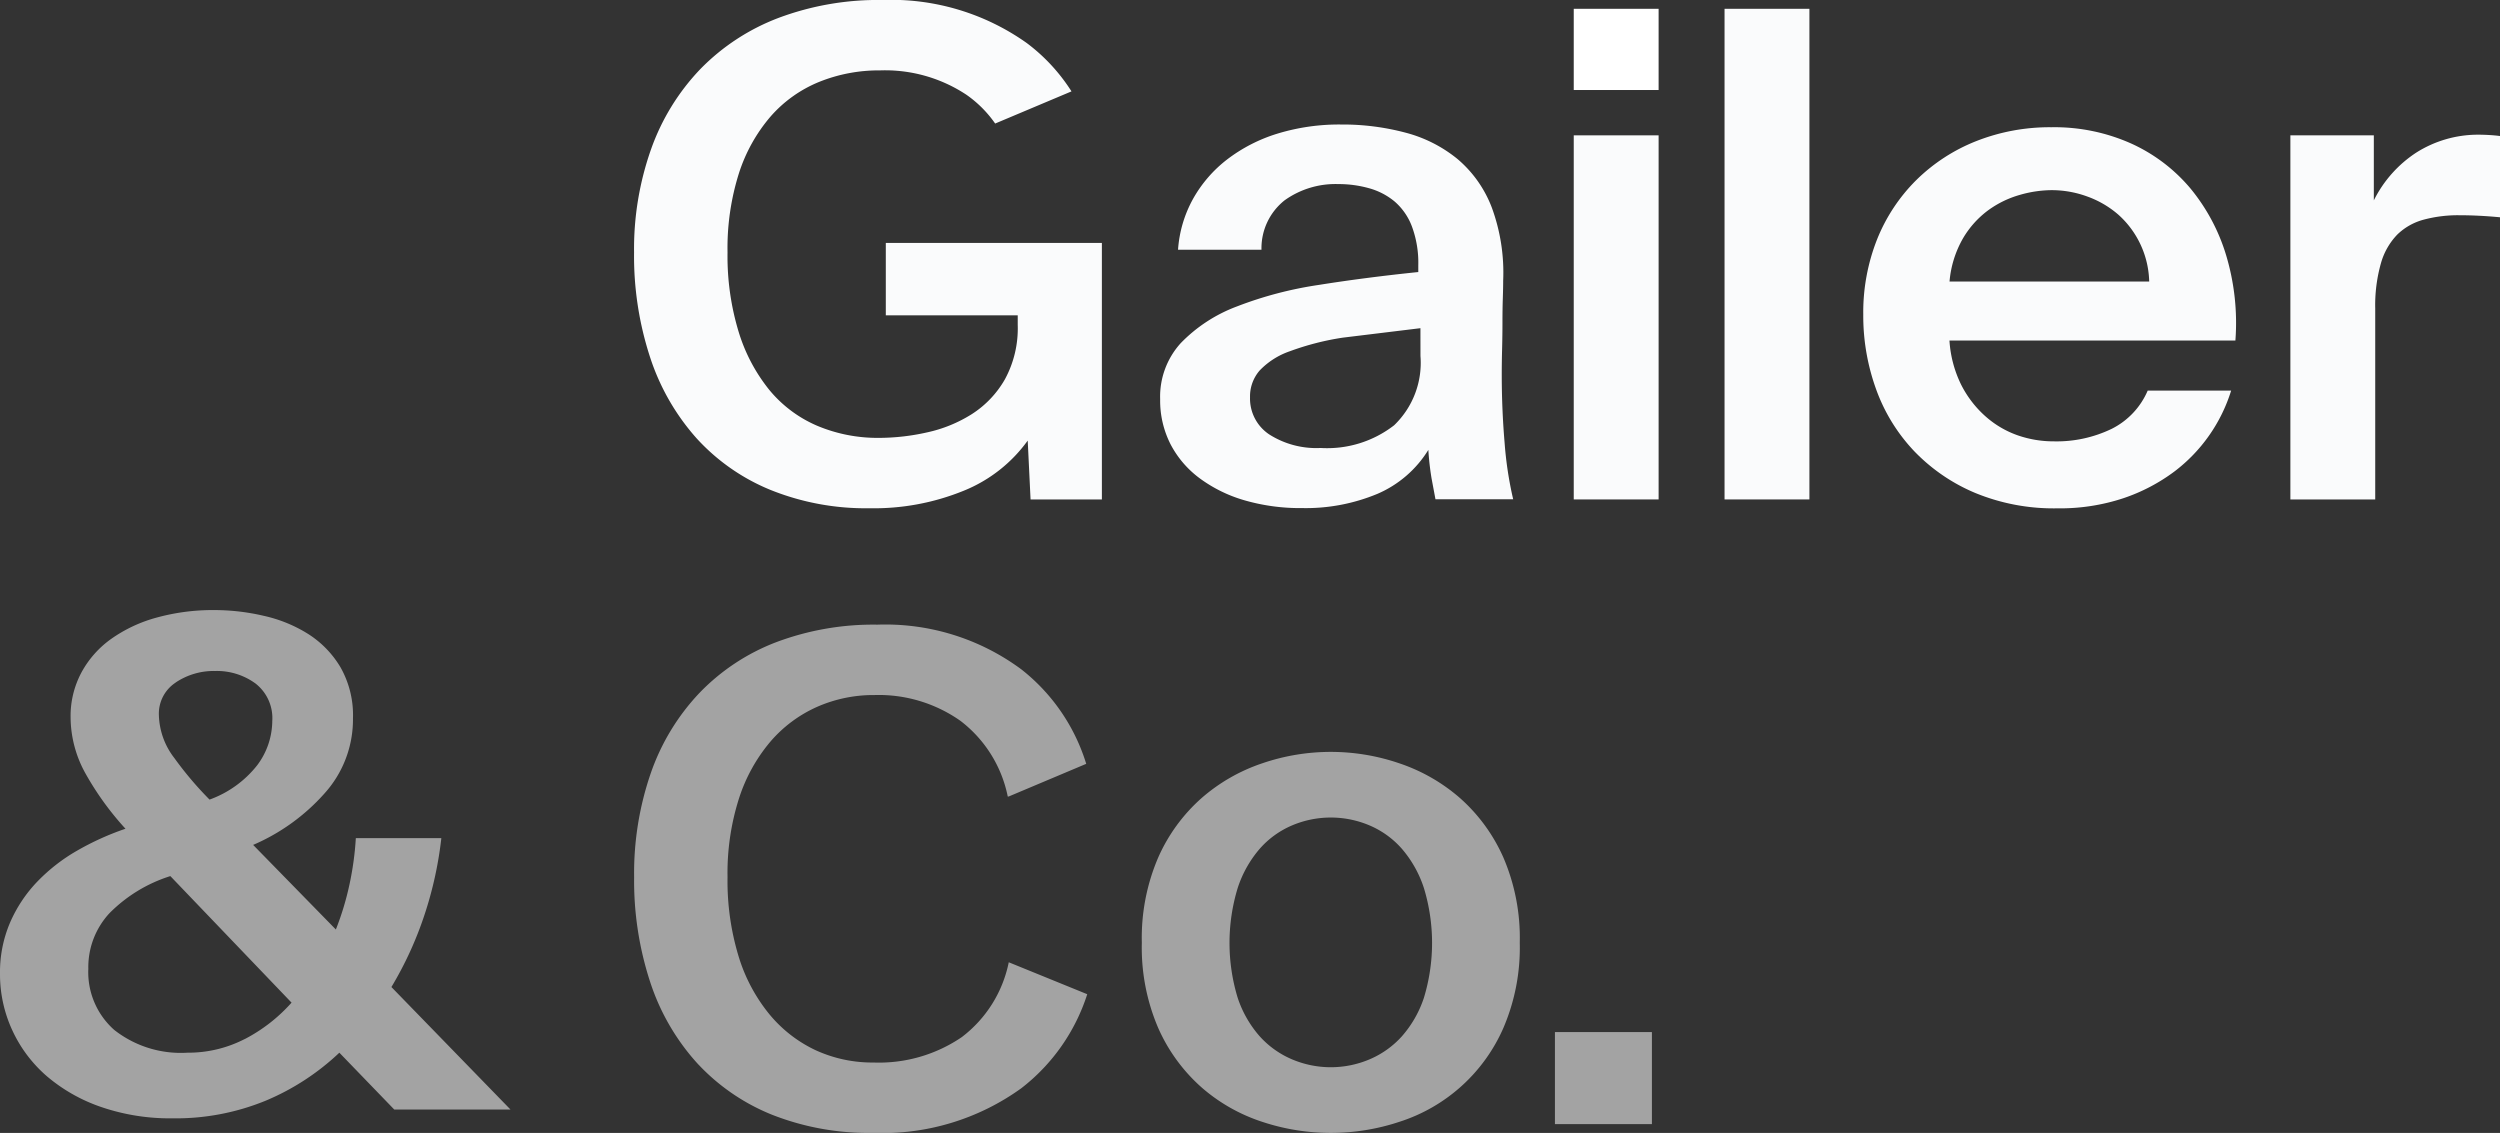
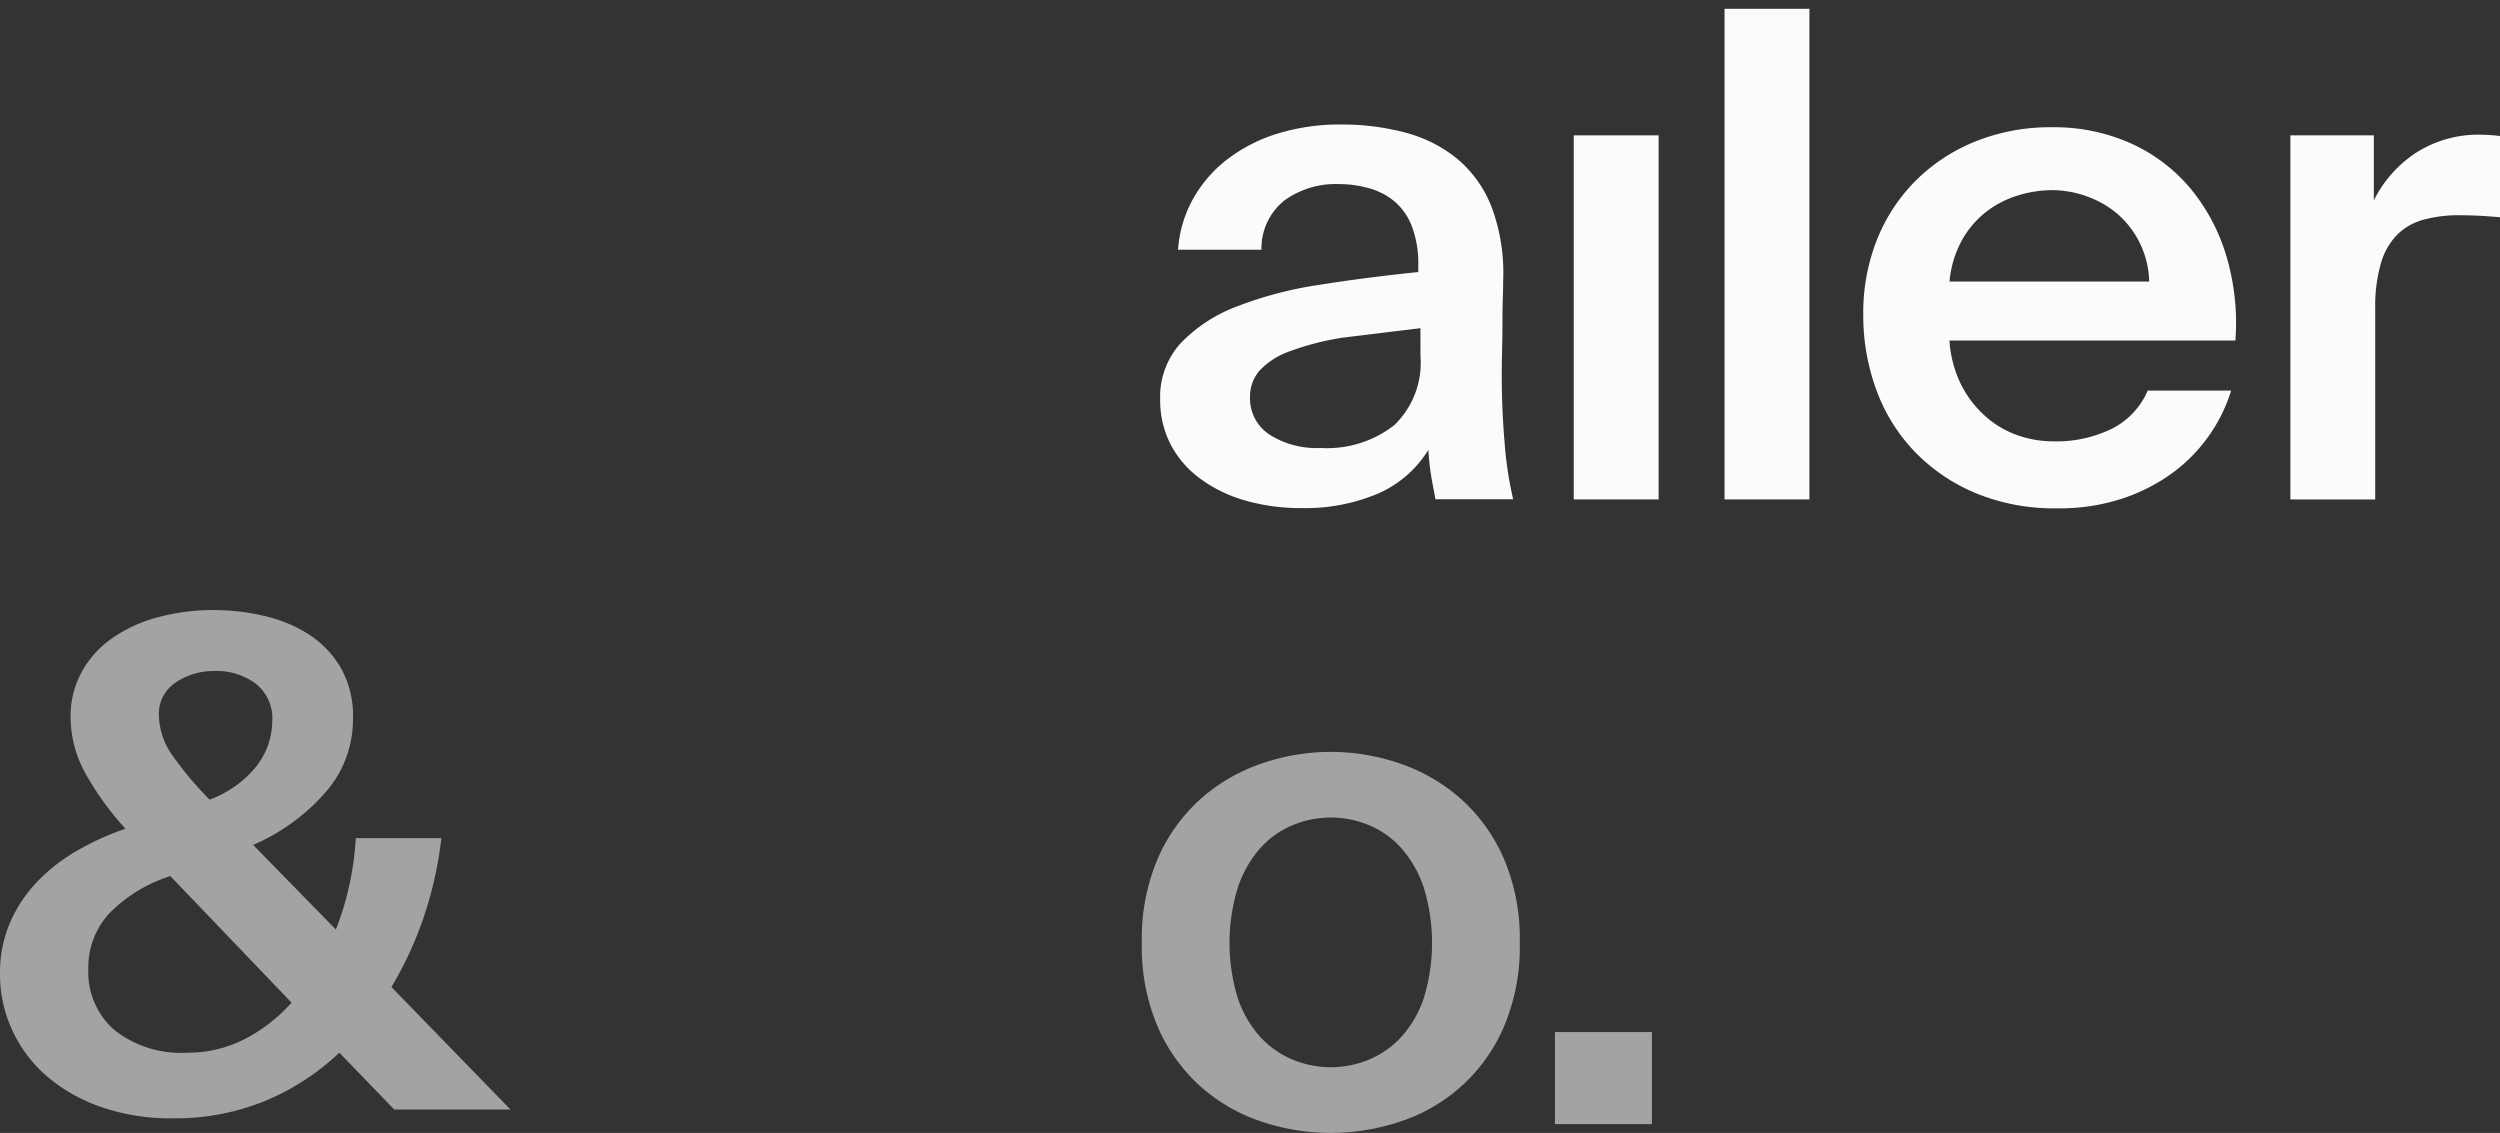
<svg xmlns="http://www.w3.org/2000/svg" width="162.234" height="73.519" viewBox="0 0 162.234 73.519">
  <rect x="0" y="0" width="162.234" height="73.519" fill="#333333" stroke="none" />
  <g transform="translate(81.117 36.759)">
    <g transform="translate(-81.117 -36.759)">
      <path d="M103.327,59.443a11.2,11.2,0,0,0-2.8-3.843,11.6,11.6,0,0,0-3.934-2.262,13.723,13.723,0,0,0-8.931,0A11.59,11.59,0,0,0,83.729,55.6a11.179,11.179,0,0,0-2.8,3.843,13.21,13.21,0,0,0-1.064,5.533,13.213,13.213,0,0,0,1.064,5.533,11.179,11.179,0,0,0,2.8,3.843,11.3,11.3,0,0,0,3.934,2.24,14.122,14.122,0,0,0,8.931,0,11.035,11.035,0,0,0,6.733-6.083,13.21,13.21,0,0,0,1.064-5.533A13.21,13.21,0,0,0,103.327,59.443Zm-5.159,9.113a7.213,7.213,0,0,1-1.434,2.5,5.939,5.939,0,0,1-2.106,1.493,6.437,6.437,0,0,1-5,0,5.939,5.939,0,0,1-2.106-1.493,7.2,7.2,0,0,1-1.434-2.5,12.22,12.22,0,0,1,0-7.137,7.409,7.409,0,0,1,1.434-2.548,5.83,5.83,0,0,1,2.106-1.515,6.437,6.437,0,0,1,5,0,5.83,5.83,0,0,1,2.106,1.515,7.424,7.424,0,0,1,1.434,2.548,12.241,12.241,0,0,1,0,7.137Z" transform="translate(-5.768 -3.798)" fill="#a3a3a3" />
      <g transform="translate(41.148)">
        <path d="M153.878,17.221a12.469,12.469,0,0,0-2.337-4.37,10.883,10.883,0,0,0-3.841-2.9A12.207,12.207,0,0,0,142.54,8.9a13.012,13.012,0,0,0-4.882.9,11.614,11.614,0,0,0-3.887,2.525,11.375,11.375,0,0,0-2.545,3.843,12.886,12.886,0,0,0-.9,4.9,14,14,0,0,0,.832,4.831,11.469,11.469,0,0,0,2.453,4,11.824,11.824,0,0,0,3.956,2.723,13.359,13.359,0,0,0,5.345,1.009,13.068,13.068,0,0,0,4.3-.659,11.783,11.783,0,0,0,3.308-1.734,10.471,10.471,0,0,0,3.679-5.248h-5.415a4.946,4.946,0,0,1-2.337,2.482,8.213,8.213,0,0,1-3.771.812,7.069,7.069,0,0,1-2.337-.394,6.262,6.262,0,0,1-2.083-1.23,6.9,6.9,0,0,1-1.573-2.042,7.557,7.557,0,0,1-.764-2.877h18.556A15.242,15.242,0,0,0,153.878,17.221Zm-17.954,1.69a6.779,6.779,0,0,1,.879-2.81,6.1,6.1,0,0,1,1.643-1.822,6.488,6.488,0,0,1,2.036-.988,7.584,7.584,0,0,1,2.06-.308,6.715,6.715,0,0,1,2.337.418,6.323,6.323,0,0,1,1.989,1.163,6.012,6.012,0,0,1,2.013,4.348Z" transform="translate(-50.56 -0.643)" fill="#fafbfc" />
        <path d="M103.5,29.372q-.185-2.174-.186-4.413,0-.79.023-1.69t.023-1.735q0-.834.023-1.537t.023-1.142a12.239,12.239,0,0,0-.74-4.764,7.725,7.725,0,0,0-2.221-3.141,8.879,8.879,0,0,0-3.378-1.713A15.851,15.851,0,0,0,92.9,8.709,13.685,13.685,0,0,0,88.76,9.3,10.373,10.373,0,0,0,85.5,10.971a8.409,8.409,0,0,0-2.222,2.569,7.935,7.935,0,0,0-.971,3.294h5.415a3.967,3.967,0,0,1,1.5-3.205,5.669,5.669,0,0,1,3.493-1.054,7.291,7.291,0,0,1,1.967.263,4.448,4.448,0,0,1,1.666.856,3.992,3.992,0,0,1,1.134,1.625,6.77,6.77,0,0,1,.416,2.525v.439q-3.424.352-6.455.835a24.72,24.72,0,0,0-5.322,1.4,9.894,9.894,0,0,0-3.632,2.371,5.16,5.16,0,0,0-1.342,3.645,6.246,6.246,0,0,0,.672,2.921,6.47,6.47,0,0,0,1.9,2.217,9.178,9.178,0,0,0,2.916,1.428,12.96,12.96,0,0,0,3.725.5,12.07,12.07,0,0,0,4.882-.922,7.223,7.223,0,0,0,3.308-2.854,18.132,18.132,0,0,0,.208,1.844q.116.615.255,1.362h5.043A24.008,24.008,0,0,1,103.5,29.372Zm-5.461-5.643a5.616,5.616,0,0,1-1.712,4.5A7.085,7.085,0,0,1,91.56,29.7a5.688,5.688,0,0,1-3.332-.878,2.8,2.8,0,0,1-1.249-2.416,2.566,2.566,0,0,1,.624-1.734,4.932,4.932,0,0,1,1.967-1.252,17.462,17.462,0,0,1,3.424-.879l5.043-.615Z" transform="translate(-47.008 -0.629)" fill="#fafbfc" />
-         <path d="M65.614,70.459A9.54,9.54,0,0,1,59.9,72.106a8.836,8.836,0,0,1-3.748-.79,8.656,8.656,0,0,1-3.008-2.328,10.967,10.967,0,0,1-2.012-3.776,16.834,16.834,0,0,1-.717-5.139,15.94,15.94,0,0,1,.74-5.094,10.839,10.839,0,0,1,2.036-3.69,8.586,8.586,0,0,1,3.031-2.261,9.083,9.083,0,0,1,3.725-.769,9.211,9.211,0,0,1,5.576,1.669A8.209,8.209,0,0,1,68.6,54.847h.051l5.041-2.124a12.421,12.421,0,0,0-4.212-6.132,14.823,14.823,0,0,0-9.347-2.9,17.908,17.908,0,0,0-6.571,1.142,13.7,13.7,0,0,0-4.974,3.294,14.427,14.427,0,0,0-3.147,5.183,19.9,19.9,0,0,0-1.087,6.763,21.121,21.121,0,0,0,1.041,6.807,14.587,14.587,0,0,0,3.031,5.248,13.458,13.458,0,0,0,4.859,3.359,17.084,17.084,0,0,0,6.571,1.186,15.408,15.408,0,0,0,9.626-2.9,12.546,12.546,0,0,0,4.276-6.1L68.665,65.6A8.109,8.109,0,0,1,65.614,70.459Z" transform="translate(-44.351 -3.155)" fill="#a3a3a3" />
        <rect width="6.293" height="5.973" transform="translate(59.757 66.975)" fill="#a3a3a3" />
-         <path d="M60.686,20.465h8.561v.615a6.919,6.919,0,0,1-.832,3.535,6.5,6.5,0,0,1-2.152,2.262,9.015,9.015,0,0,1-2.915,1.186,14.281,14.281,0,0,1-3.077.352,10.1,10.1,0,0,1-4.049-.79,8.2,8.2,0,0,1-3.1-2.328,11.2,11.2,0,0,1-1.99-3.777,16.853,16.853,0,0,1-.717-5.138,16.1,16.1,0,0,1,.74-5.138,10.627,10.627,0,0,1,2.059-3.689,8.37,8.37,0,0,1,3.147-2.24,10.352,10.352,0,0,1,3.956-.747,9.55,9.55,0,0,1,5.6,1.581,7.478,7.478,0,0,1,1.865,1.868l4.954-2.087a11.845,11.845,0,0,0-2.909-3.141A15.2,15.2,0,0,0,60.455,0a18.419,18.419,0,0,0-6.733,1.163,14.059,14.059,0,0,0-5.068,3.316,14.539,14.539,0,0,0-3.193,5.182,19.409,19.409,0,0,0-1.111,6.72,21.125,21.125,0,0,0,1.041,6.807A14.772,14.772,0,0,0,48.4,28.436a13.273,13.273,0,0,0,4.812,3.36,16.526,16.526,0,0,0,6.409,1.186,15.439,15.439,0,0,0,6.132-1.141,9.488,9.488,0,0,0,4.142-3.25l.185,3.821h4.628V15.766H60.686Z" transform="translate(-44.351 0)" fill="#fafbfc" />
        <rect width="5.507" height="23.627" transform="translate(60.978 8.783)" fill="#fafbfc" />
-         <rect width="5.507" height="5.27" transform="translate(60.978 0.571)" fill="#fff" />
        <rect width="5.507" height="31.839" transform="translate(70.764 0.571)" fill="#fafbfc" />
        <path d="M173.086,9.441q-.392-.021-.717-.021a7.488,7.488,0,0,0-4,1.163,7.908,7.908,0,0,0-2.754,3.1V9.464H160.2V33.091h5.506V20.706a10.006,10.006,0,0,1,.37-2.943A4.395,4.395,0,0,1,167.14,15.9a3.9,3.9,0,0,1,1.712-.966,8.589,8.589,0,0,1,2.314-.286q1.25,0,2.638.132V9.507Q173.48,9.464,173.086,9.441Z" transform="translate(-52.717 -0.68)" fill="#fafbfc" />
      </g>
      <path d="M25.4,67.134a23.3,23.3,0,0,0,2.152-4.7,24.471,24.471,0,0,0,1.088-4.963H23.091a19.84,19.84,0,0,1-.417,3.03,18.535,18.535,0,0,1-.879,2.9l-5.368-5.49a13.124,13.124,0,0,0,4.628-3.337A7.167,7.167,0,0,0,22.906,49.7a6.3,6.3,0,0,0-.81-3.316,6.485,6.485,0,0,0-2.083-2.152,9.126,9.126,0,0,0-2.892-1.186,14.139,14.139,0,0,0-3.193-.374,13.772,13.772,0,0,0-3.748.483A9.35,9.35,0,0,0,7.219,44.54a6.429,6.429,0,0,0-1.944,2.2,5.989,5.989,0,0,0-.694,2.876,7.56,7.56,0,0,0,.971,3.668,19.081,19.081,0,0,0,2.591,3.578A17.789,17.789,0,0,0,5,58.286a11.536,11.536,0,0,0-2.591,2.02A9,9,0,0,0,.648,62.963,8.2,8.2,0,0,0,0,66.256a8.666,8.666,0,0,0,.81,3.711,8.805,8.805,0,0,0,2.268,2.987,10.865,10.865,0,0,0,3.516,1.975,13.8,13.8,0,0,0,4.6.726,15.4,15.4,0,0,0,6.039-1.142,15.838,15.838,0,0,0,4.789-3.118l3.563,3.689h7.543Zm-14-19.762a4.428,4.428,0,0,1,2.568-.747,4.245,4.245,0,0,1,2.614.813,2.85,2.85,0,0,1,1.087,2.437A4.836,4.836,0,0,1,16.7,52.73a6.927,6.927,0,0,1-3.1,2.24l-.046-.044a22.721,22.721,0,0,1-2.244-2.657,4.747,4.747,0,0,1-1-2.789A2.41,2.41,0,0,1,11.407,47.372Zm4.465,23.144a7.987,7.987,0,0,1-3.7.879,6.994,6.994,0,0,1-4.744-1.471,5,5,0,0,1-1.689-3.974,5.149,5.149,0,0,1,1.365-3.6,9.619,9.619,0,0,1,3.957-2.415l7.866,8.212A10.571,10.571,0,0,1,15.873,70.516Z" transform="translate(0 -3.082)" fill="#a3a3a3" />
    </g>
  </g>
</svg>